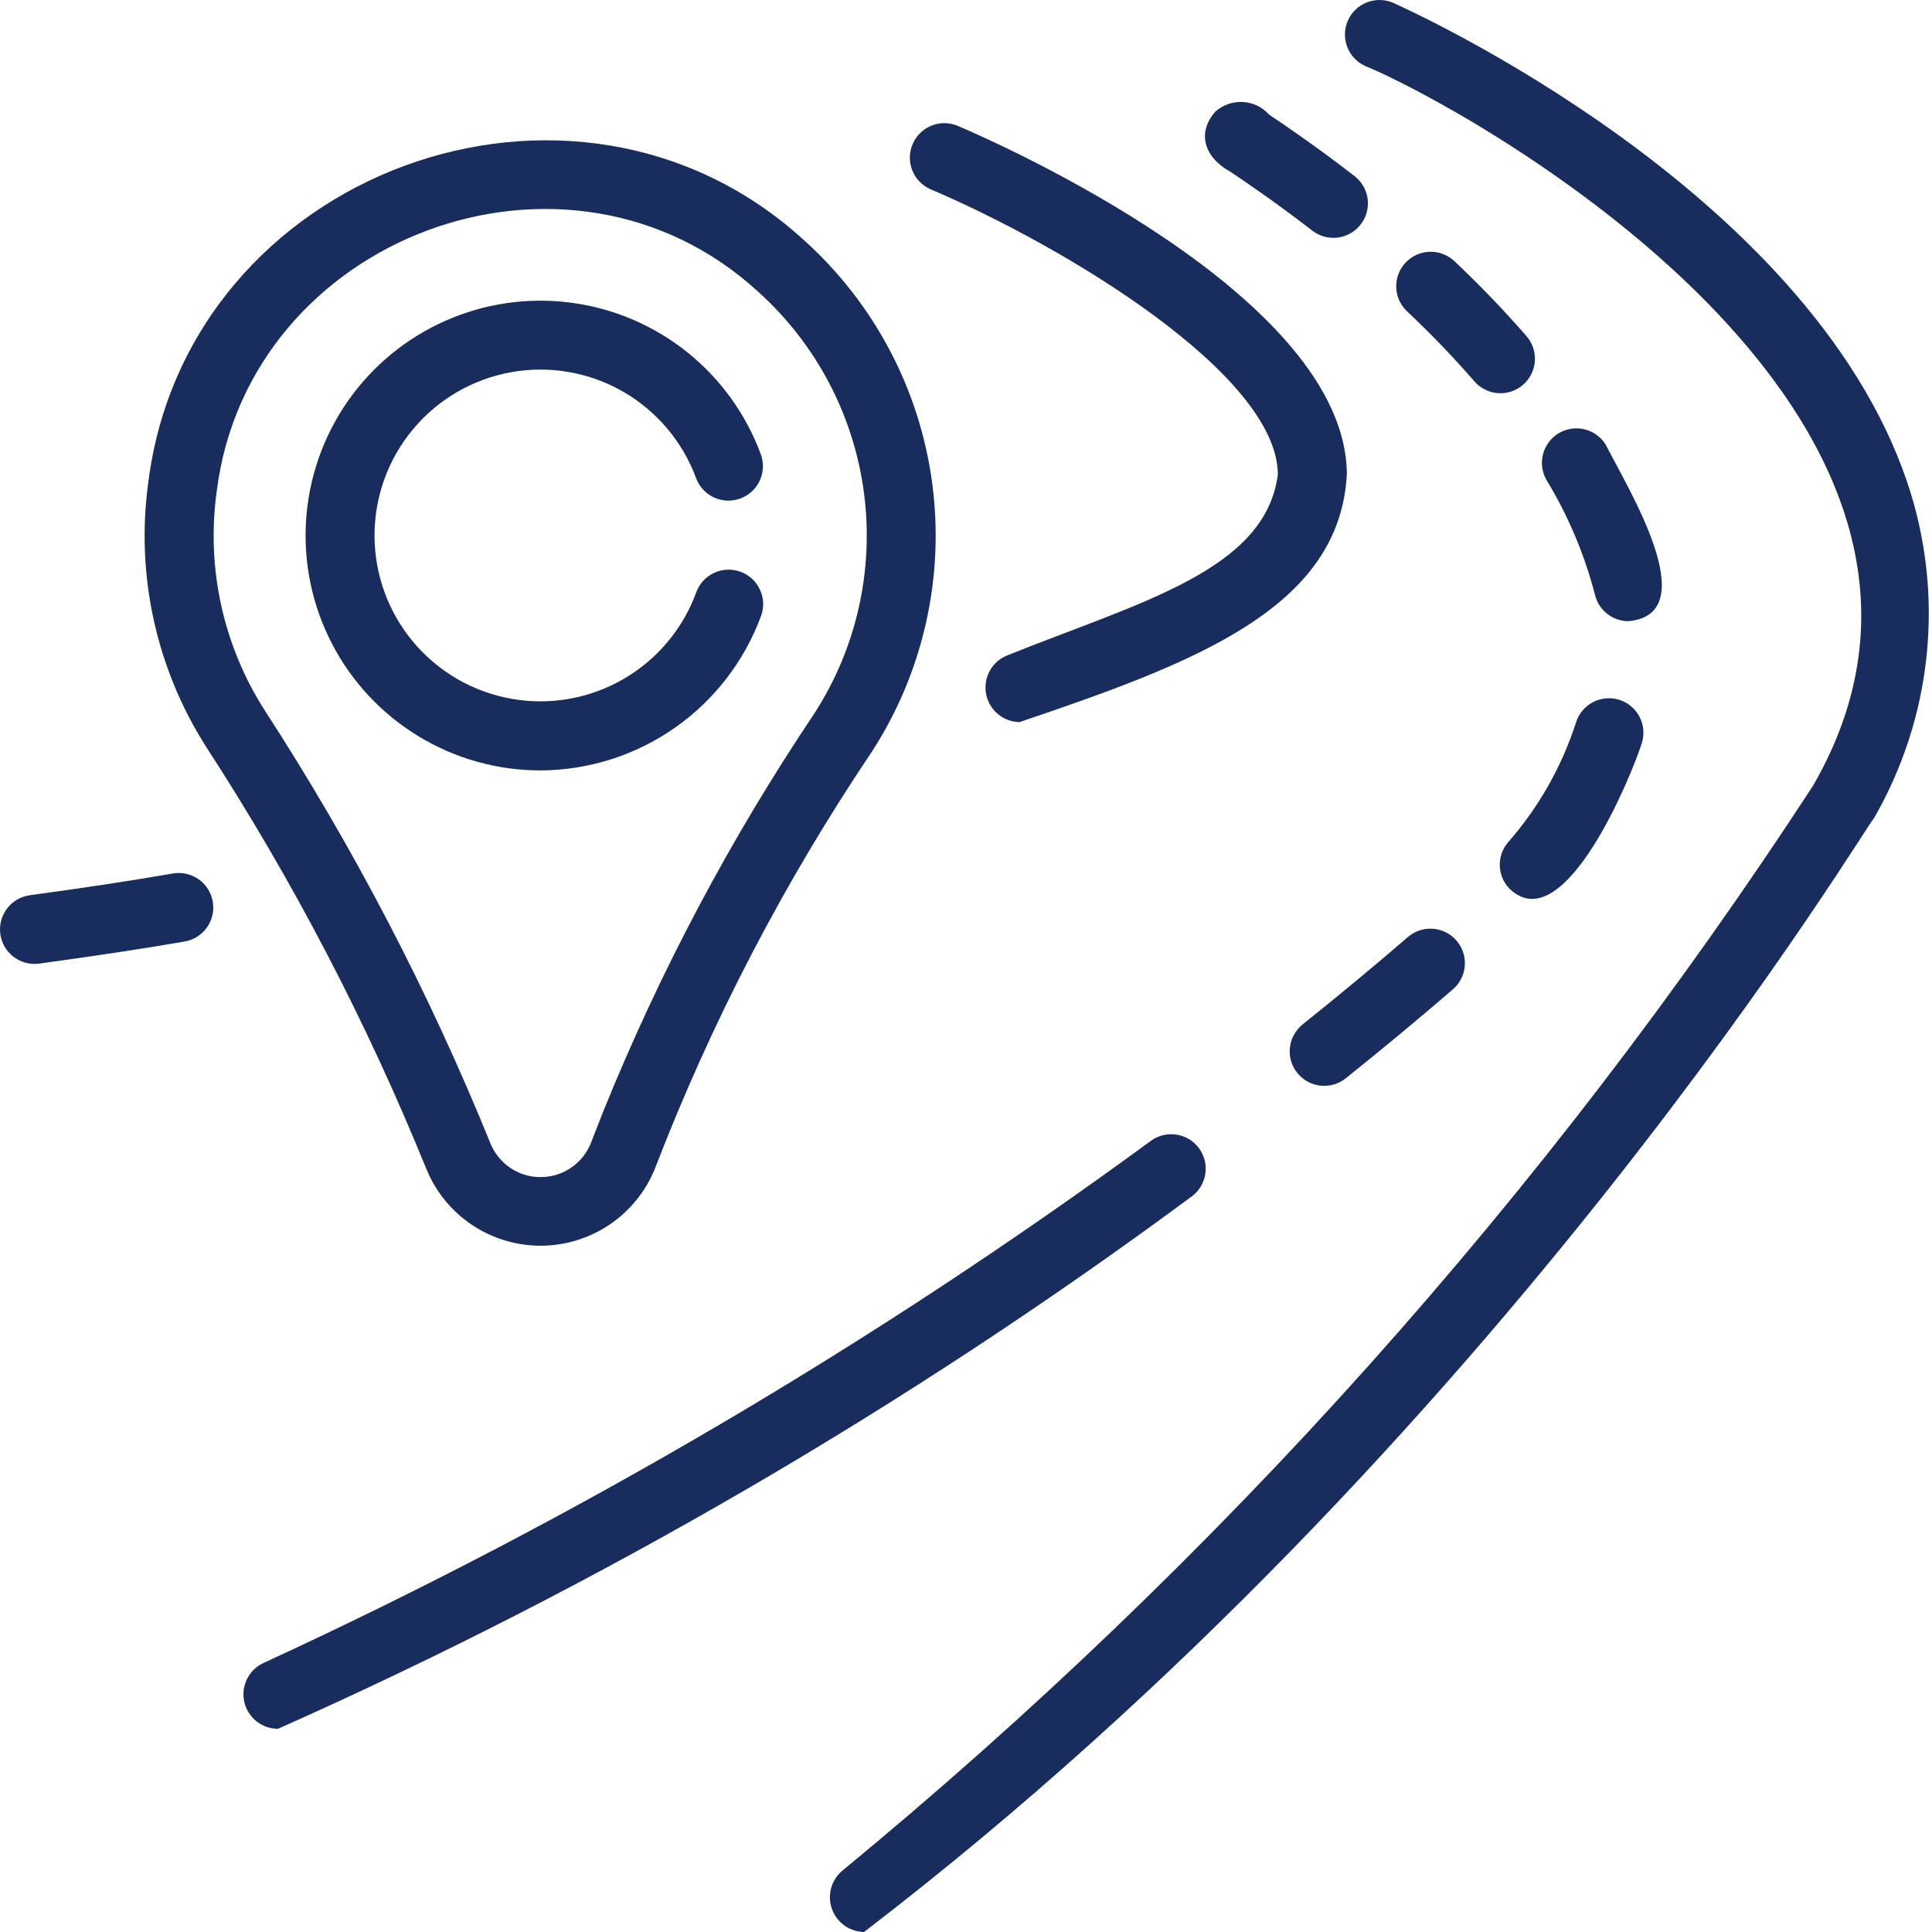
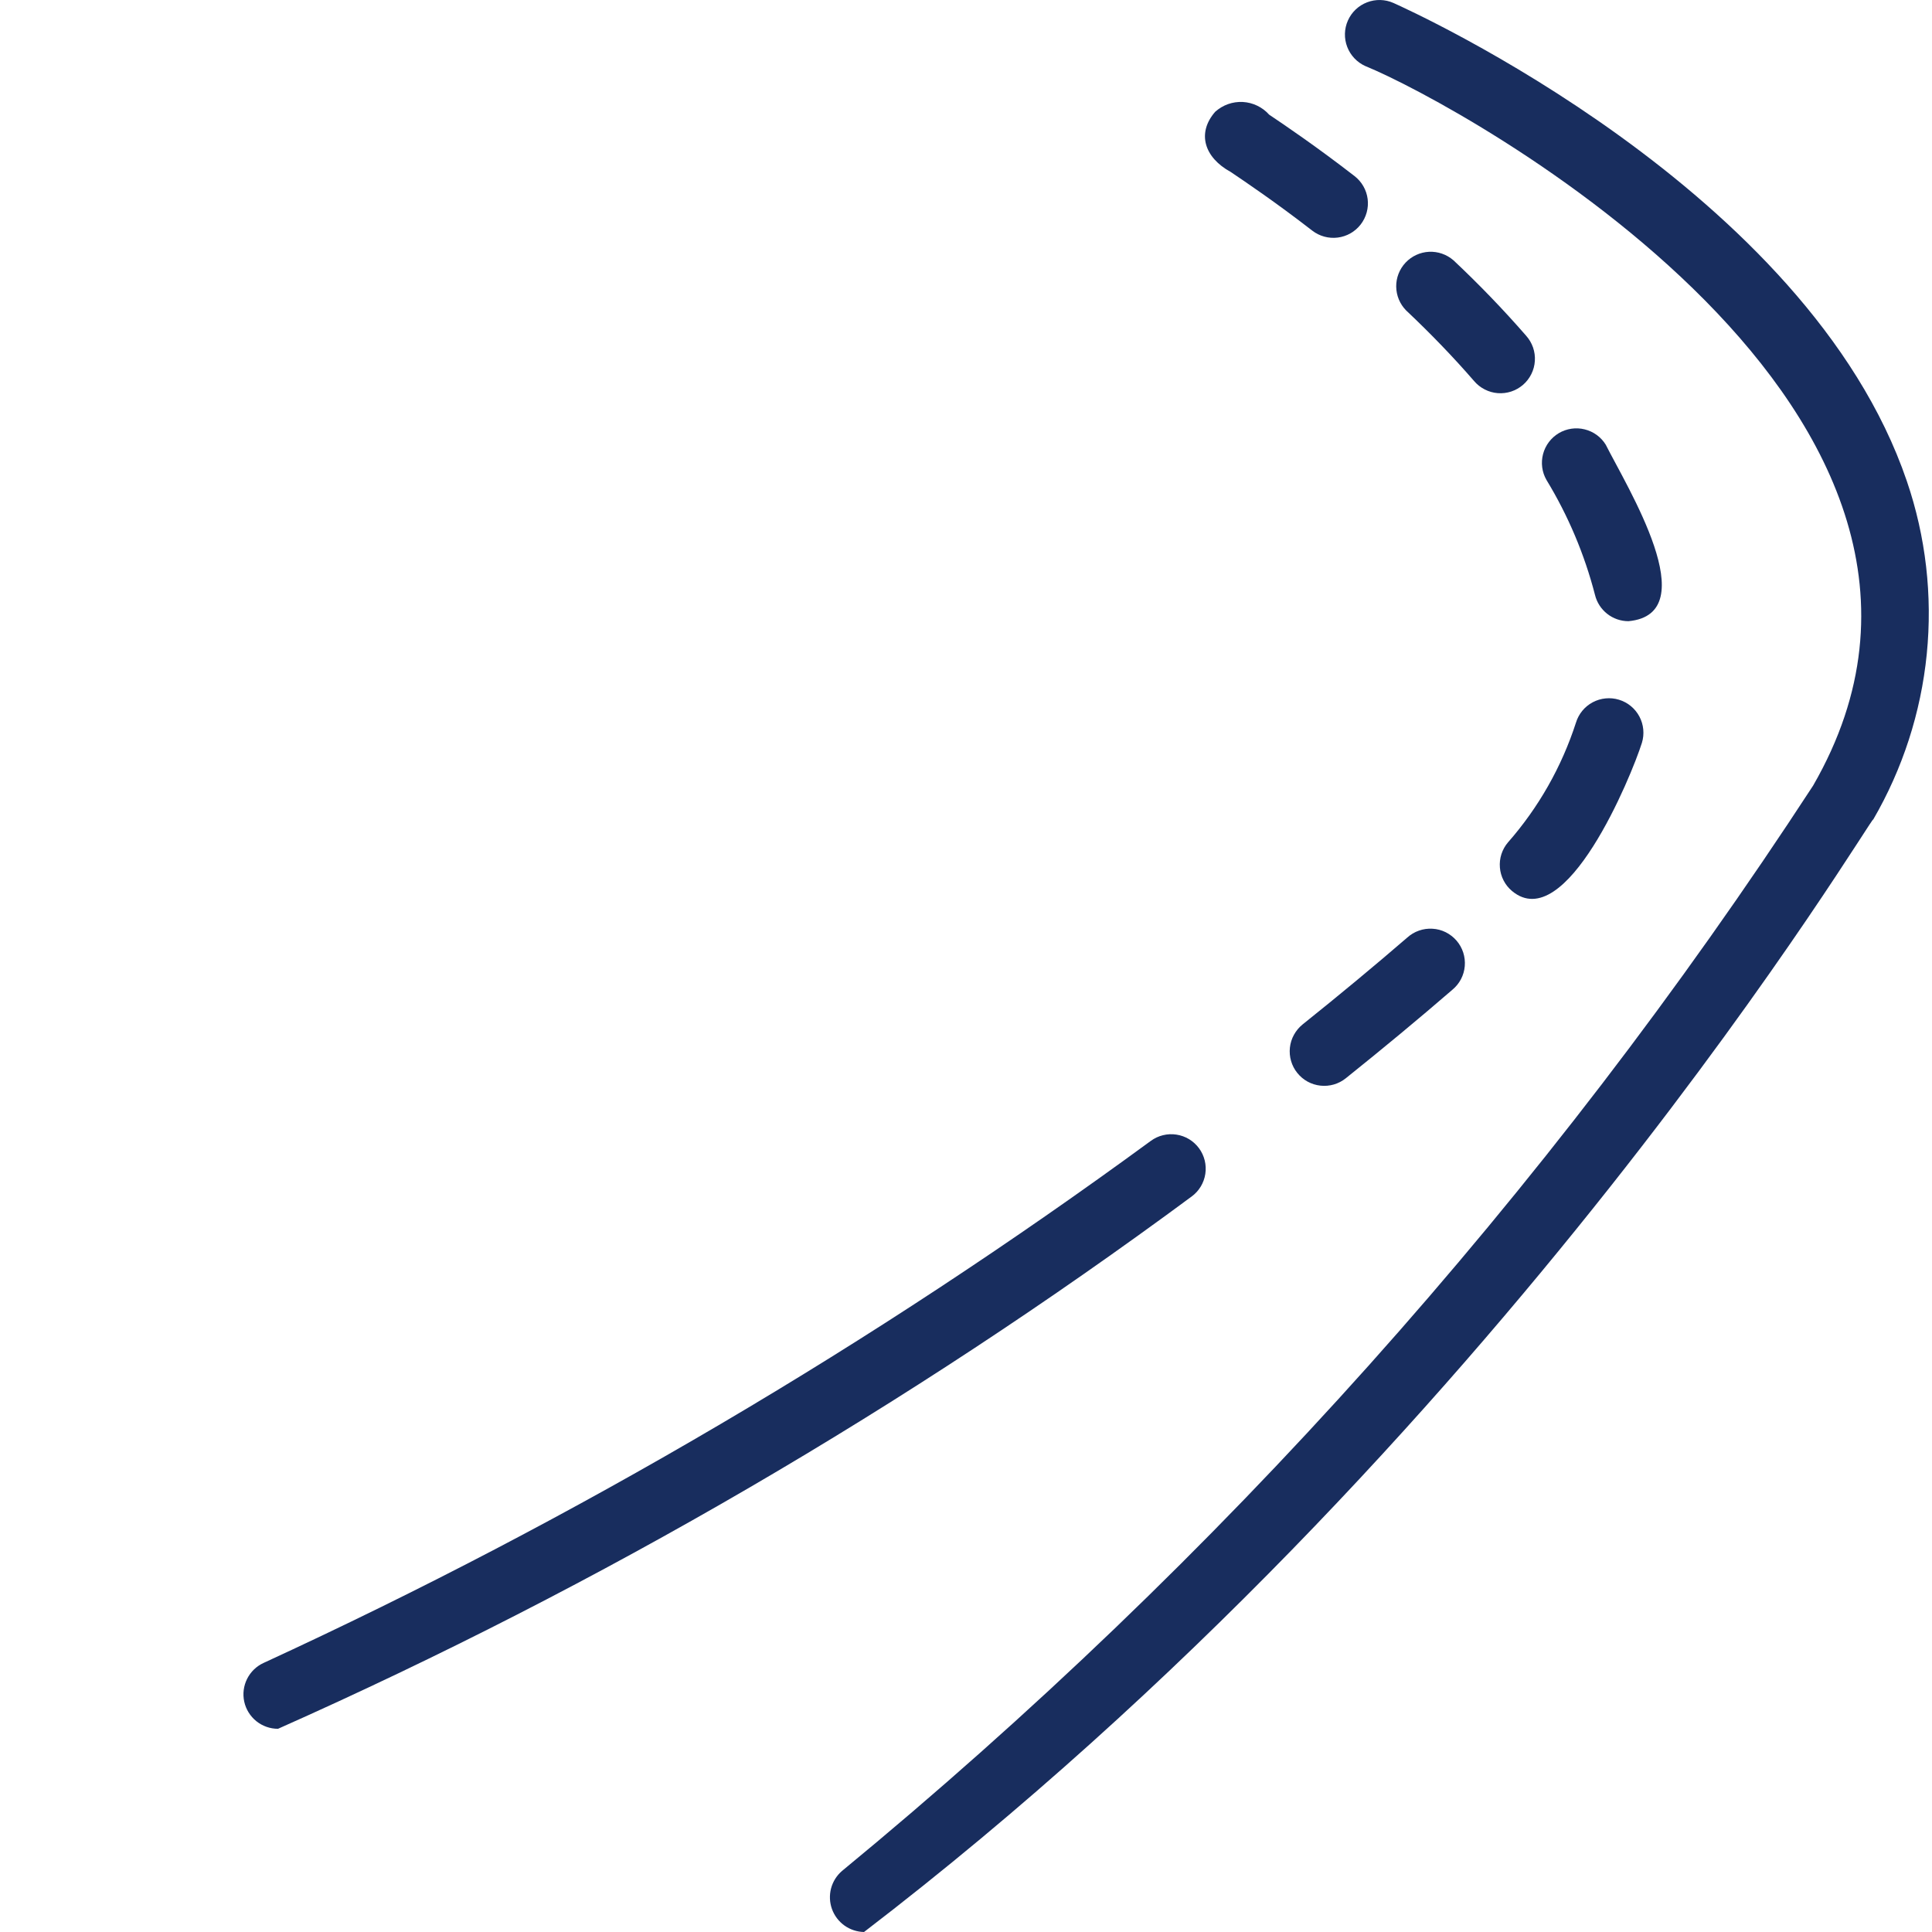
<svg xmlns="http://www.w3.org/2000/svg" width="55" height="55" viewBox="0 0 55 55" fill="none">
-   <path d="M15.387 21.932C16.755 21.926 18.088 21.504 19.209 20.72C20.33 19.937 21.185 18.83 21.661 17.548C21.707 17.427 21.729 17.297 21.725 17.168C21.721 17.038 21.691 16.91 21.637 16.792C21.583 16.674 21.507 16.568 21.412 16.479C21.317 16.391 21.205 16.322 21.083 16.277C20.962 16.233 20.832 16.212 20.703 16.217C20.573 16.223 20.445 16.254 20.328 16.309C20.21 16.363 20.105 16.441 20.017 16.537C19.93 16.633 19.862 16.745 19.819 16.867C19.437 17.909 18.701 18.783 17.739 19.336C16.778 19.89 15.652 20.087 14.56 19.893C13.467 19.699 12.478 19.127 11.766 18.277C11.053 17.427 10.662 16.353 10.662 15.243C10.662 14.134 11.053 13.06 11.766 12.21C12.478 11.36 13.467 10.788 14.56 10.594C15.652 10.4 16.778 10.597 17.739 11.15C18.701 11.704 19.437 12.578 19.819 13.62C19.91 13.861 20.094 14.057 20.33 14.164C20.566 14.271 20.834 14.281 21.077 14.191C21.32 14.102 21.517 13.92 21.627 13.685C21.736 13.451 21.748 13.182 21.661 12.939C21.239 11.792 20.511 10.782 19.555 10.019C18.6 9.257 17.454 8.771 16.242 8.615C15.029 8.458 13.797 8.637 12.68 9.132C11.562 9.626 10.601 10.418 9.901 11.42C9.202 12.423 8.791 13.598 8.713 14.818C8.634 16.038 8.892 17.256 9.458 18.339C10.023 19.423 10.875 20.331 11.92 20.964C12.966 21.598 14.165 21.933 15.387 21.932Z" fill="#182D5E" />
-   <path d="M12.134 33.27C12.397 33.918 12.847 34.473 13.427 34.864C14.007 35.254 14.69 35.463 15.389 35.463C16.088 35.463 16.771 35.254 17.351 34.864C17.931 34.473 18.381 33.918 18.644 33.27C20.25 29.093 22.323 25.111 24.821 21.398C26.283 19.139 26.892 16.432 26.539 13.765C26.186 11.097 24.893 8.643 22.893 6.842C16.327 0.836 5.334 4.896 4.222 13.729C3.86 16.35 4.441 19.015 5.86 21.248C8.329 25.047 10.429 29.073 12.134 33.27ZM6.17 13.983C7.082 6.716 16.166 3.327 21.585 8.307C23.236 9.793 24.302 11.819 24.594 14.02C24.886 16.222 24.384 18.456 23.177 20.32C20.788 23.881 18.774 27.68 17.167 31.656L16.816 32.553C16.7 32.837 16.502 33.079 16.248 33.249C15.994 33.42 15.694 33.511 15.388 33.51C15.082 33.51 14.783 33.419 14.529 33.248C14.275 33.077 14.078 32.835 13.962 32.551C12.212 28.238 10.055 24.101 7.519 20.196C6.347 18.351 5.869 16.149 6.17 13.983ZM4.921 24.866C3.769 25.067 2.513 25.258 0.85 25.485C0.722 25.503 0.599 25.545 0.487 25.61C0.376 25.675 0.278 25.761 0.2 25.864C0.043 26.071 -0.026 26.333 0.009 26.591C0.044 26.849 0.18 27.083 0.388 27.24C0.595 27.398 0.857 27.467 1.115 27.432C2.803 27.2 4.081 27.006 5.257 26.803C5.385 26.781 5.506 26.734 5.615 26.665C5.724 26.596 5.819 26.506 5.893 26.4C5.967 26.295 6.02 26.176 6.048 26.05C6.076 25.924 6.08 25.794 6.057 25.666C6.035 25.539 5.988 25.418 5.919 25.309C5.85 25.2 5.76 25.105 5.655 25.031C5.549 24.957 5.43 24.904 5.304 24.876C5.178 24.847 5.048 24.844 4.921 24.866Z" fill="#182D5E" />
-   <path d="M26.475 5.381C30.295 7.007 36.36 10.65 36.378 13.506C36.026 16.244 32.447 17.141 28.686 18.653C28.473 18.735 28.294 18.888 28.182 19.087C28.07 19.287 28.03 19.518 28.07 19.744C28.109 19.969 28.226 20.173 28.4 20.321C28.574 20.47 28.794 20.553 29.023 20.557C33.968 18.881 38.147 17.335 38.342 13.494C38.311 8.423 28.376 4.054 27.243 3.574C27.005 3.48 26.74 3.483 26.504 3.582C26.268 3.681 26.08 3.868 25.98 4.104C25.88 4.339 25.875 4.605 25.968 4.843C26.06 5.082 26.242 5.275 26.475 5.381Z" fill="#182D5E" />
  <path d="M54.284 13.697C51.461 5.407 40.149 0.3 39.67 0.085C39.432 -0.021 39.161 -0.028 38.918 0.066C38.674 0.159 38.478 0.346 38.372 0.584C38.266 0.822 38.259 1.093 38.353 1.336C38.447 1.58 38.633 1.776 38.871 1.882C41.541 2.967 57.731 11.759 51.616 22.364C44.024 34.009 34.701 44.428 23.969 53.263C23.817 53.394 23.709 53.567 23.658 53.761C23.608 53.955 23.617 54.159 23.685 54.348C23.753 54.536 23.877 54.699 24.04 54.816C24.203 54.932 24.397 54.996 24.597 55C42.79 41.064 53.428 22.977 53.324 23.335C54.164 21.891 54.685 20.283 54.851 18.62C55.017 16.958 54.824 15.278 54.284 13.697Z" fill="#182D5E" />
  <path d="M34.134 32.689C34.057 32.585 33.961 32.497 33.851 32.43C33.741 32.364 33.618 32.319 33.491 32.3C33.363 32.28 33.233 32.286 33.108 32.317C32.983 32.347 32.865 32.403 32.761 32.479C24.861 38.266 16.401 43.244 7.506 47.339C7.301 47.432 7.135 47.593 7.035 47.793C6.934 47.994 6.905 48.223 6.953 48.443C7.001 48.662 7.123 48.858 7.298 48.999C7.473 49.139 7.691 49.216 7.915 49.215C17.111 45.126 25.833 40.045 33.925 34.061C34.134 33.907 34.274 33.676 34.313 33.418C34.352 33.161 34.288 32.899 34.134 32.689ZM36.931 30.544C37.012 30.645 37.111 30.729 37.224 30.791C37.337 30.853 37.462 30.892 37.59 30.906C37.718 30.92 37.848 30.909 37.972 30.873C38.096 30.837 38.211 30.777 38.312 30.696C39.382 29.839 40.402 28.992 41.344 28.178C41.445 28.095 41.529 27.992 41.59 27.877C41.651 27.761 41.688 27.634 41.699 27.503C41.71 27.372 41.695 27.241 41.655 27.116C41.614 26.991 41.55 26.876 41.464 26.777C41.378 26.678 41.273 26.597 41.156 26.538C41.038 26.48 40.911 26.446 40.78 26.439C40.649 26.431 40.518 26.449 40.394 26.493C40.271 26.536 40.157 26.604 40.06 26.692C39.137 27.489 38.135 28.321 37.083 29.163C36.983 29.244 36.899 29.344 36.837 29.457C36.774 29.57 36.735 29.694 36.721 29.822C36.707 29.95 36.718 30.08 36.754 30.204C36.79 30.328 36.85 30.444 36.931 30.544ZM43.043 25.364C44.572 26.645 46.441 22.103 46.742 21.146C46.818 20.897 46.792 20.628 46.67 20.398C46.548 20.168 46.339 19.996 46.09 19.92C45.966 19.882 45.837 19.869 45.708 19.882C45.58 19.894 45.455 19.932 45.342 19.992C45.111 20.115 44.94 20.323 44.864 20.573C44.458 21.829 43.8 22.989 42.929 23.981C42.845 24.079 42.782 24.193 42.742 24.316C42.703 24.439 42.688 24.568 42.699 24.697C42.709 24.825 42.745 24.951 42.804 25.065C42.863 25.18 42.944 25.281 43.043 25.364ZM46.359 17.684C48.566 17.478 46.315 13.858 45.713 12.661C45.578 12.441 45.362 12.284 45.112 12.223C44.862 12.161 44.598 12.2 44.376 12.331C44.155 12.463 43.994 12.676 43.928 12.925C43.862 13.174 43.896 13.439 44.024 13.662C44.643 14.679 45.108 15.782 45.406 16.935C45.458 17.148 45.58 17.338 45.753 17.474C45.925 17.61 46.14 17.684 46.359 17.684ZM41.374 7.408C41.183 7.242 40.934 7.156 40.681 7.168C40.427 7.181 40.188 7.291 40.014 7.476C39.84 7.661 39.744 7.906 39.747 8.159C39.75 8.413 39.851 8.656 40.029 8.837C40.732 9.5 41.383 10.176 41.963 10.846C42.047 10.945 42.15 11.027 42.266 11.086C42.382 11.146 42.508 11.182 42.638 11.192C42.767 11.202 42.898 11.186 43.021 11.146C43.145 11.105 43.259 11.04 43.358 10.955C43.456 10.87 43.536 10.766 43.594 10.649C43.652 10.533 43.686 10.406 43.694 10.276C43.703 10.146 43.685 10.016 43.643 9.893C43.6 9.77 43.534 9.656 43.447 9.559C42.793 8.808 42.101 8.09 41.375 7.408H41.374ZM35.032 4.893C35.447 5.173 36.31 5.754 37.358 6.566C37.564 6.725 37.825 6.796 38.084 6.763C38.342 6.73 38.577 6.596 38.736 6.39C38.895 6.184 38.967 5.923 38.934 5.664C38.901 5.406 38.766 5.171 38.56 5.012C37.461 4.161 36.563 3.555 36.13 3.264C36.035 3.157 35.92 3.071 35.791 3.009C35.663 2.947 35.523 2.911 35.38 2.903C35.237 2.896 35.095 2.916 34.96 2.964C34.825 3.012 34.702 3.086 34.595 3.181C34.063 3.789 34.286 4.485 35.032 4.893Z" fill="#182D5E" />
</svg>